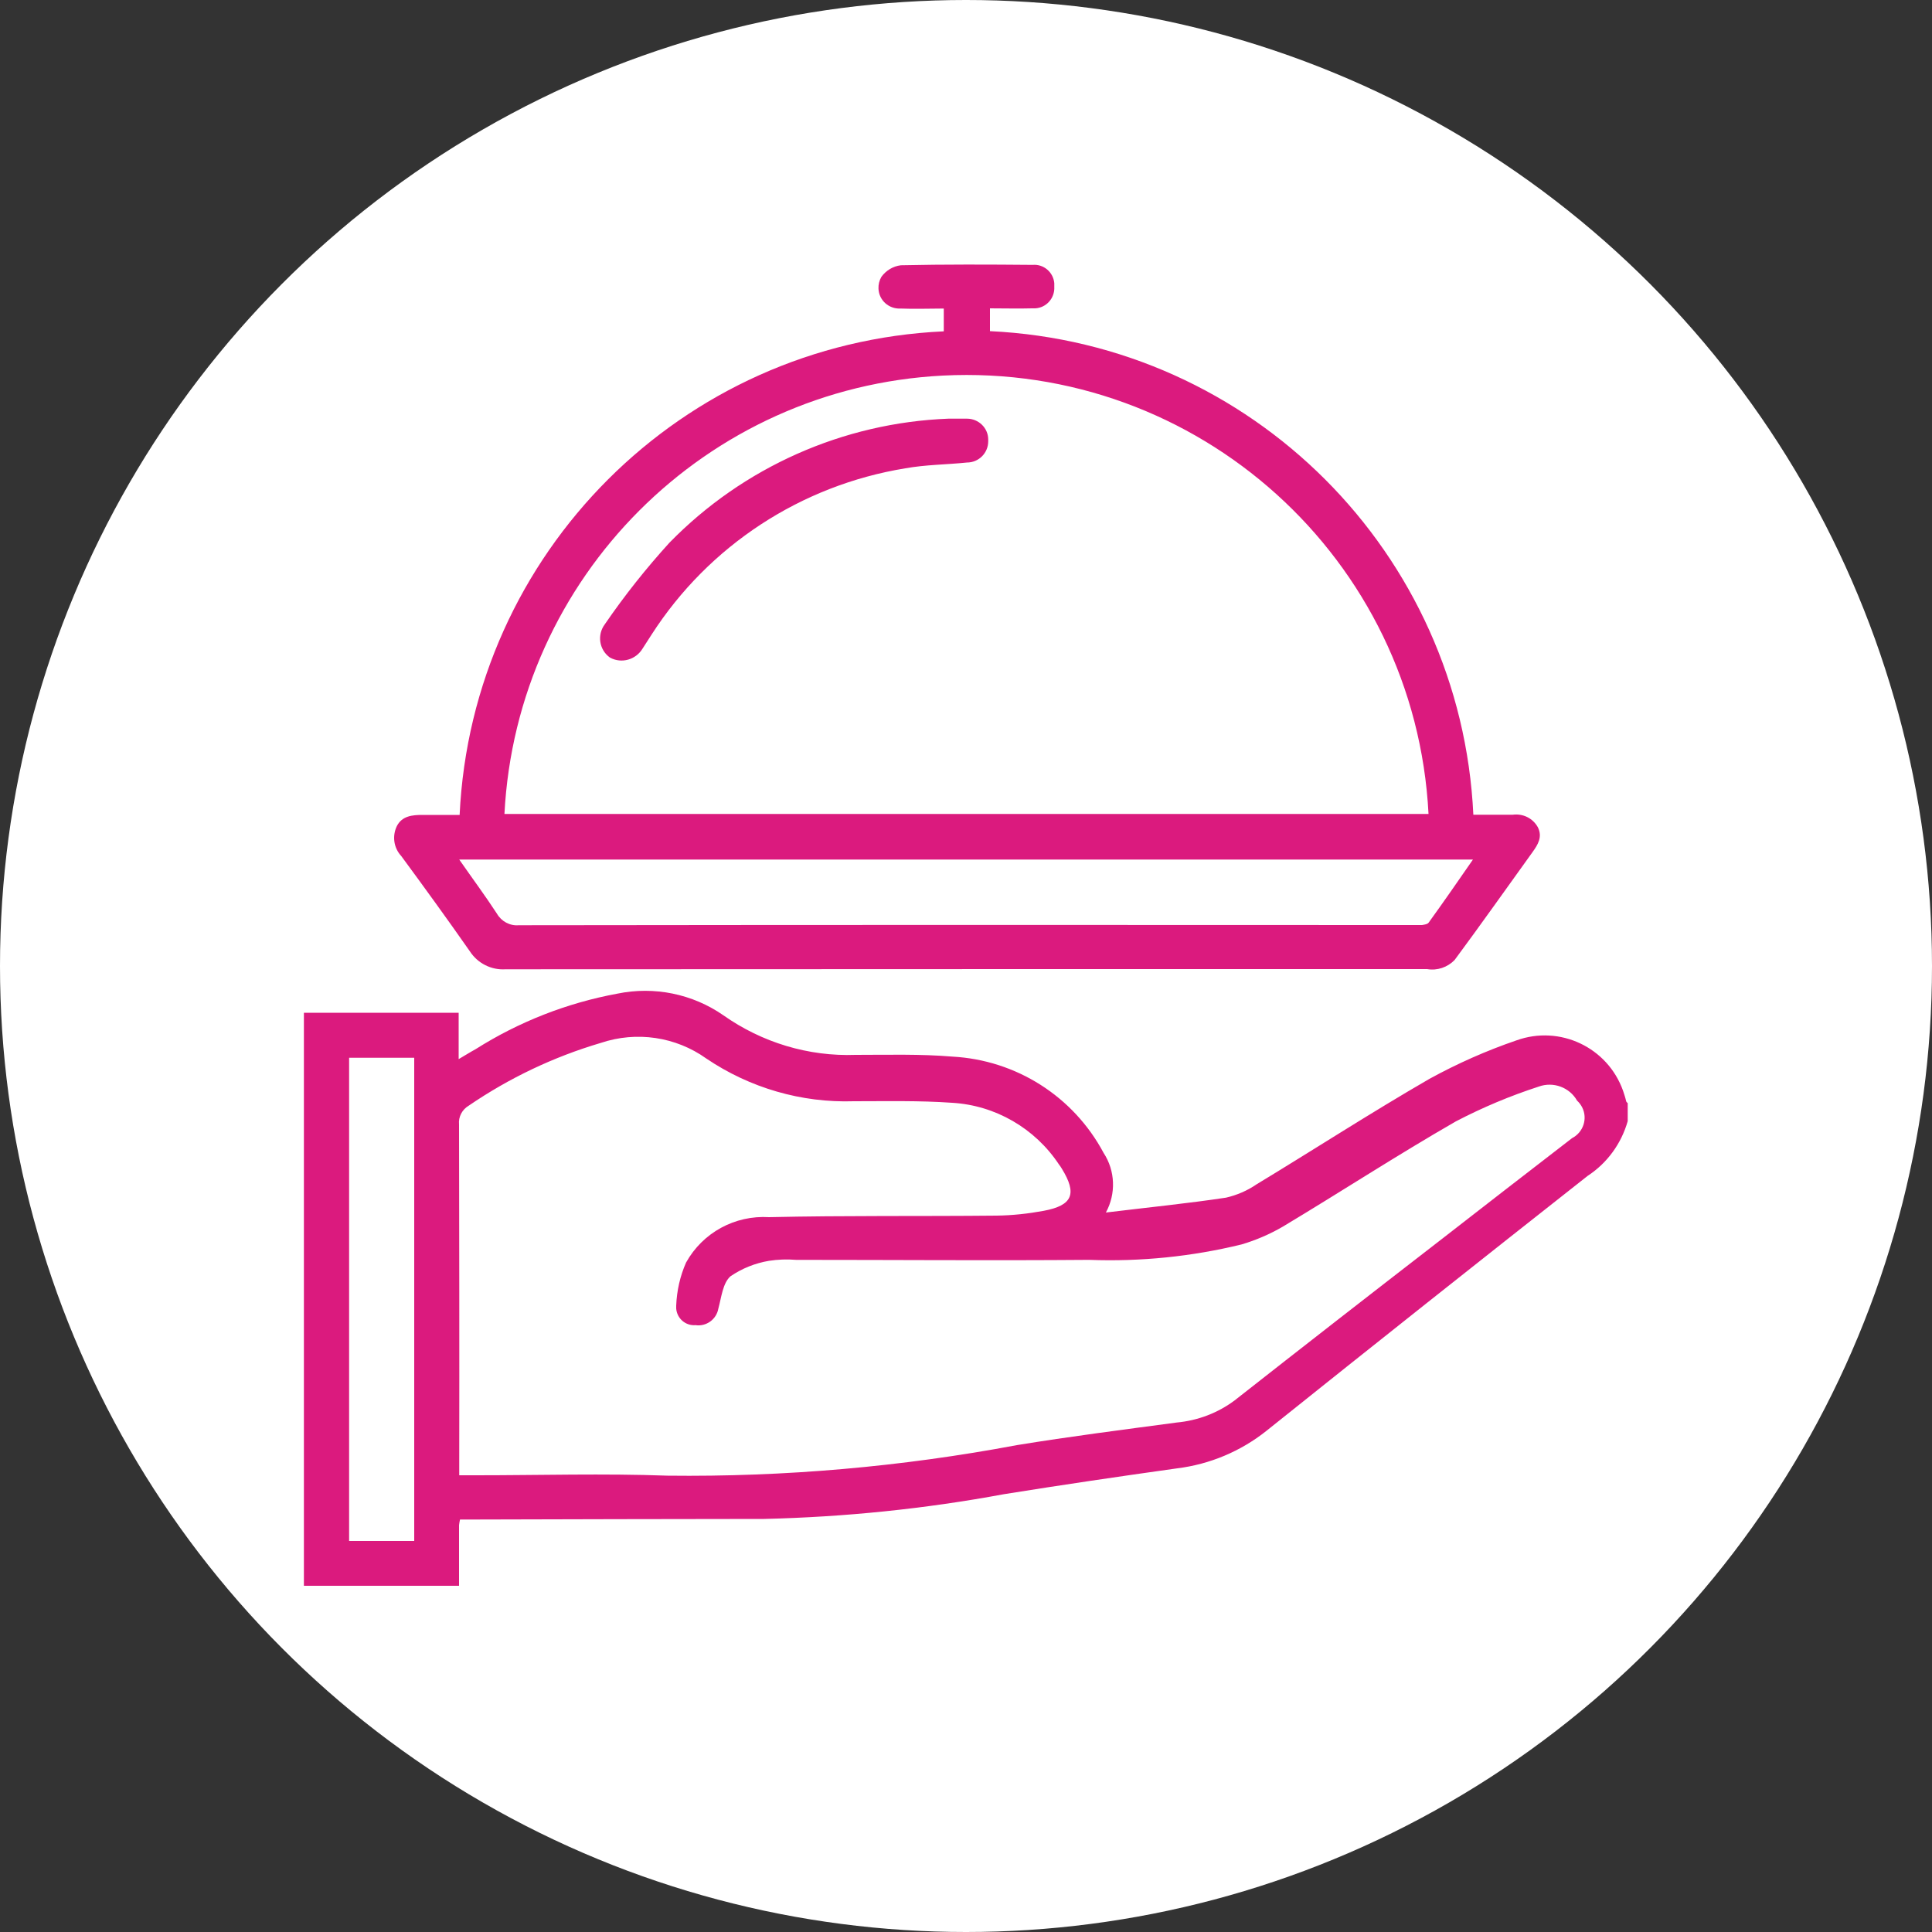
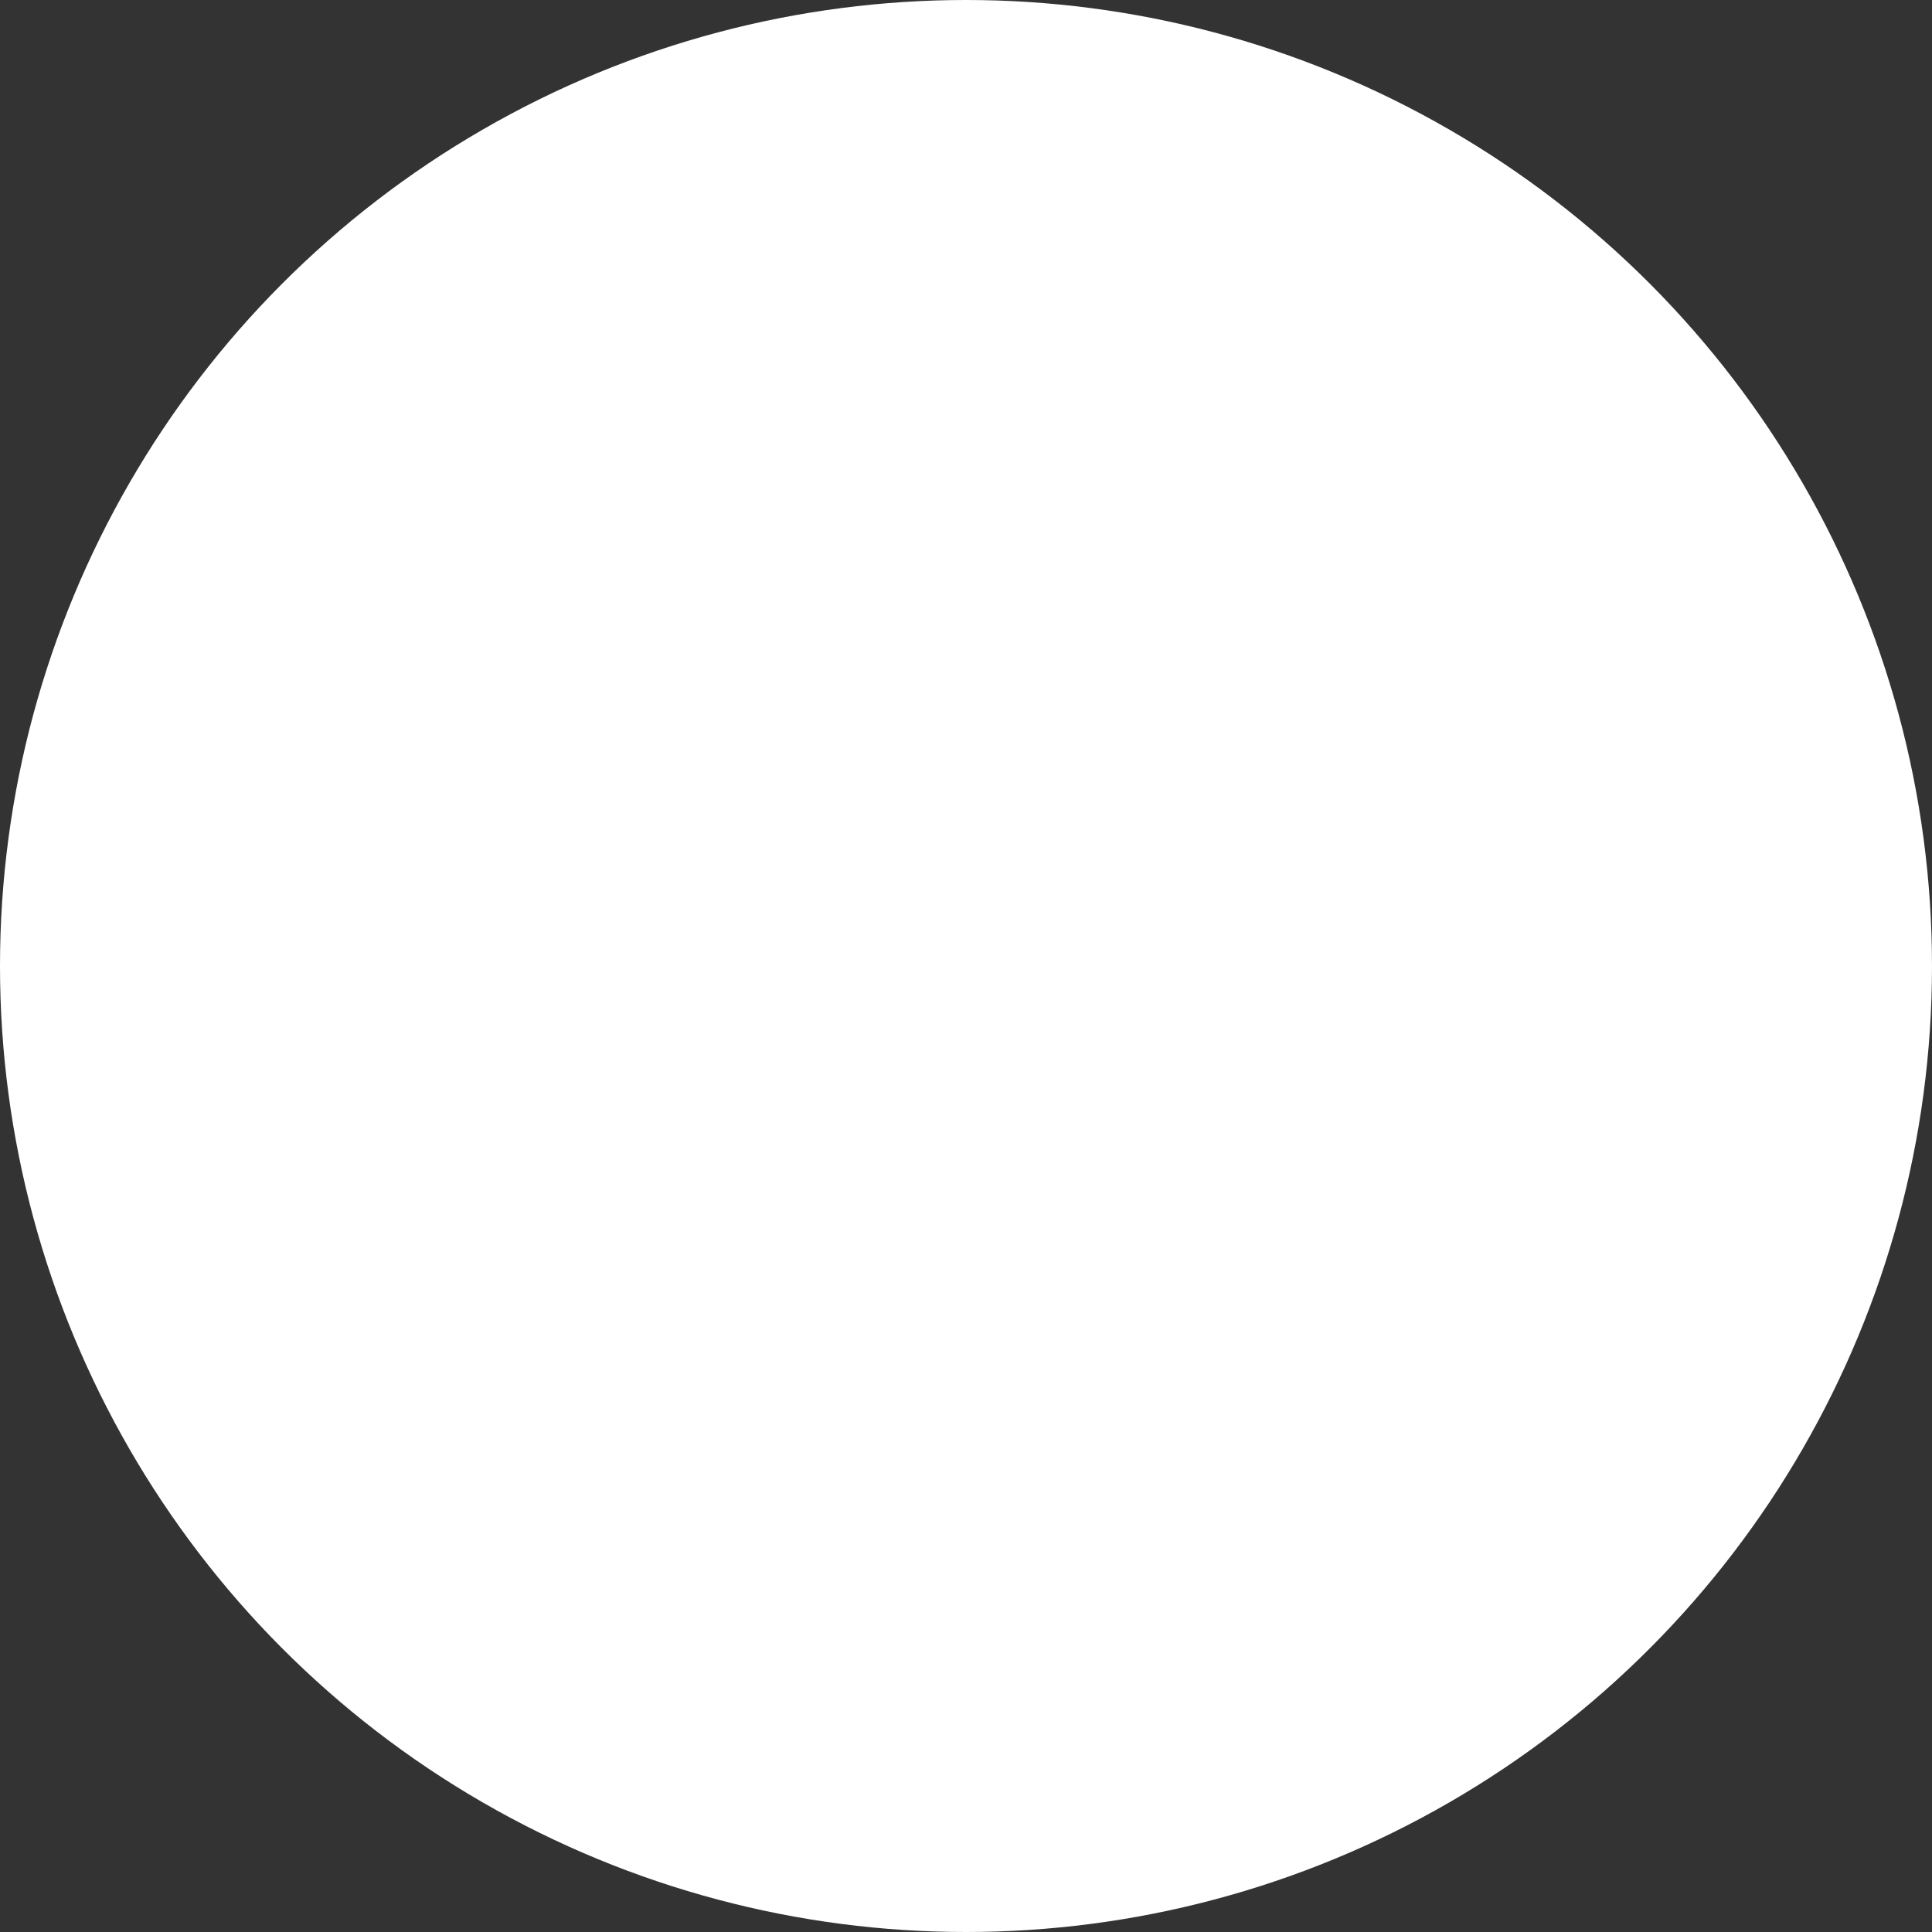
<svg xmlns="http://www.w3.org/2000/svg" id="Layer_2" data-name="Layer 2" viewBox="0 0 100 100">
  <rect x="0" y="0" width="100" height="100" fill="#333333" stroke="none" />
  <defs>
    <style>
      .cls-1 {
        fill: #db1a7e;
      }

      .cls-1, .cls-2 {
        stroke-width: 0px;
      }

      .cls-2 {
        fill: #fff;
      }
    </style>
  </defs>
  <g id="Artwork">
    <g>
      <circle id="Ellipse_7" data-name="Ellipse 7" class="cls-2" cx="50" cy="50" r="50" />
-       <path id="Path_84" data-name="Path 84" class="cls-1" d="m15.74,52.42h8v2.4c.36-.21.61-.37.87-.51,2.24-1.42,4.74-2.4,7.35-2.88,1.9-.39,3.88.01,5.48,1.12,2,1.41,4.4,2.14,6.85,2.05,1.67,0,3.35-.05,5.01.09,3.3.18,6.26,2.06,7.82,4.98.61.93.65,2.12.12,3.09,2.22-.27,4.23-.47,6.22-.77.56-.13,1.1-.36,1.58-.69,2.99-1.81,5.92-3.71,8.95-5.46,1.44-.79,2.95-1.46,4.5-1.99,2.25-.81,4.72.36,5.52,2.61.06.18.12.36.16.54.01.04.05.07.08.1v.93c-.33,1.16-1.06,2.17-2.07,2.83-5.56,4.38-11.11,8.78-16.63,13.2-1.33,1.06-2.93,1.73-4.61,1.94-3,.42-5.99.86-8.98,1.34-4.1.76-8.24,1.18-12.41,1.28-4.99,0-9.98.02-14.97.03h-.77c-.02.1-.04.19-.05.29v3.14h-8.03v-29.66Zm8.02,23.94h.89c3.3,0,6.6-.1,9.9.02,6.06.07,12.12-.46,18.08-1.58,2.75-.45,5.51-.8,8.27-1.17,1.09-.1,2.13-.49,3.01-1.15,3.5-2.75,7.02-5.49,10.54-8.21,2.3-1.79,4.61-3.58,6.92-5.36.58-.3.82-1.01.52-1.6-.07-.13-.15-.24-.26-.34-.39-.69-1.23-1-1.98-.73-1.48.48-2.91,1.08-4.29,1.8-3.03,1.74-5.96,3.65-8.96,5.45-.67.39-1.39.7-2.13.92-2.58.63-5.23.9-7.89.8-5.06.04-10.12,0-15.18,0-.47-.04-.94-.02-1.4.05-.71.12-1.39.39-1.99.8-.4.35-.47,1.09-.63,1.68-.1.55-.62.93-1.18.85-.52.04-.96-.35-1-.86,0-.05,0-.1,0-.15.03-.77.2-1.53.51-2.23.86-1.55,2.53-2.46,4.3-2.35,3.92-.09,7.85-.04,11.77-.08.82-.01,1.64-.1,2.45-.25,1.49-.28,1.73-.88.93-2.18-.05-.08-.09-.15-.15-.22-1.24-1.87-3.29-3.06-5.53-3.19-1.69-.12-3.39-.08-5.08-.08-2.72.09-5.39-.69-7.64-2.21-1.58-1.13-3.61-1.43-5.46-.81-2.44.72-4.75,1.82-6.84,3.25-.34.2-.54.58-.5.97.01,5.81.02,11.62.01,17.43v.74Zm-2.32,3.4v-25.01h-3.37v25.01h3.37Zm54.8-37.59h2.06c.53-.07,1.04.18,1.3.65.25.5,0,.9-.28,1.29-1.34,1.86-2.66,3.73-4.03,5.58-.37.38-.9.56-1.42.47-15.9,0-31.8,0-47.7.01-.74.05-1.45-.31-1.85-.93-1.16-1.66-2.35-3.3-3.55-4.93-.39-.42-.48-1.03-.23-1.55.27-.53.8-.58,1.33-.58h1.92c.64-13.56,11.5-24.41,25.06-25.03v-1.18c-.75,0-1.5.03-2.24,0-.6.03-1.11-.42-1.14-1.02-.01-.22.04-.43.15-.62.24-.33.6-.55,1.01-.6,2.27-.05,4.55-.04,6.82-.02.57-.05,1.07.38,1.12.95,0,.06,0,.13,0,.19.03.58-.41,1.08-.99,1.11-.05,0-.11,0-.16,0-.71.02-1.42,0-2.18,0v1.18c13.55.64,24.38,11.49,25.02,25.03h0Zm-2.3-.04c-.68-13.21-11.93-23.36-25.14-22.69-12.26.63-22.06,10.43-22.69,22.69h47.83Zm-50.17,2.36c.69.99,1.35,1.88,1.95,2.8.23.4.67.64,1.13.6,15.45-.02,30.9-.02,46.35-.01.13,0,.27,0,.4,0,.12-.02.29-.04.35-.13.76-1.05,1.5-2.12,2.29-3.26H23.78Zm10.88-16.4c-1.21,1.33-2.33,2.74-3.35,4.23-.4.54-.29,1.3.25,1.7,0,0,.02.01.03.02.59.32,1.33.11,1.68-.47.16-.24.31-.49.47-.73,2.96-4.6,7.73-7.72,13.13-8.6,1.05-.19,2.13-.19,3.19-.3.61,0,1.1-.49,1.1-1.1,0-.03,0-.06,0-.09,0-.6-.5-1.08-1.1-1.08-.03,0-.07,0-.1,0-.22,0-.45,0-.86,0-5.45.21-10.62,2.51-14.43,6.41h0Z" />
    </g>
  </g>
</svg>